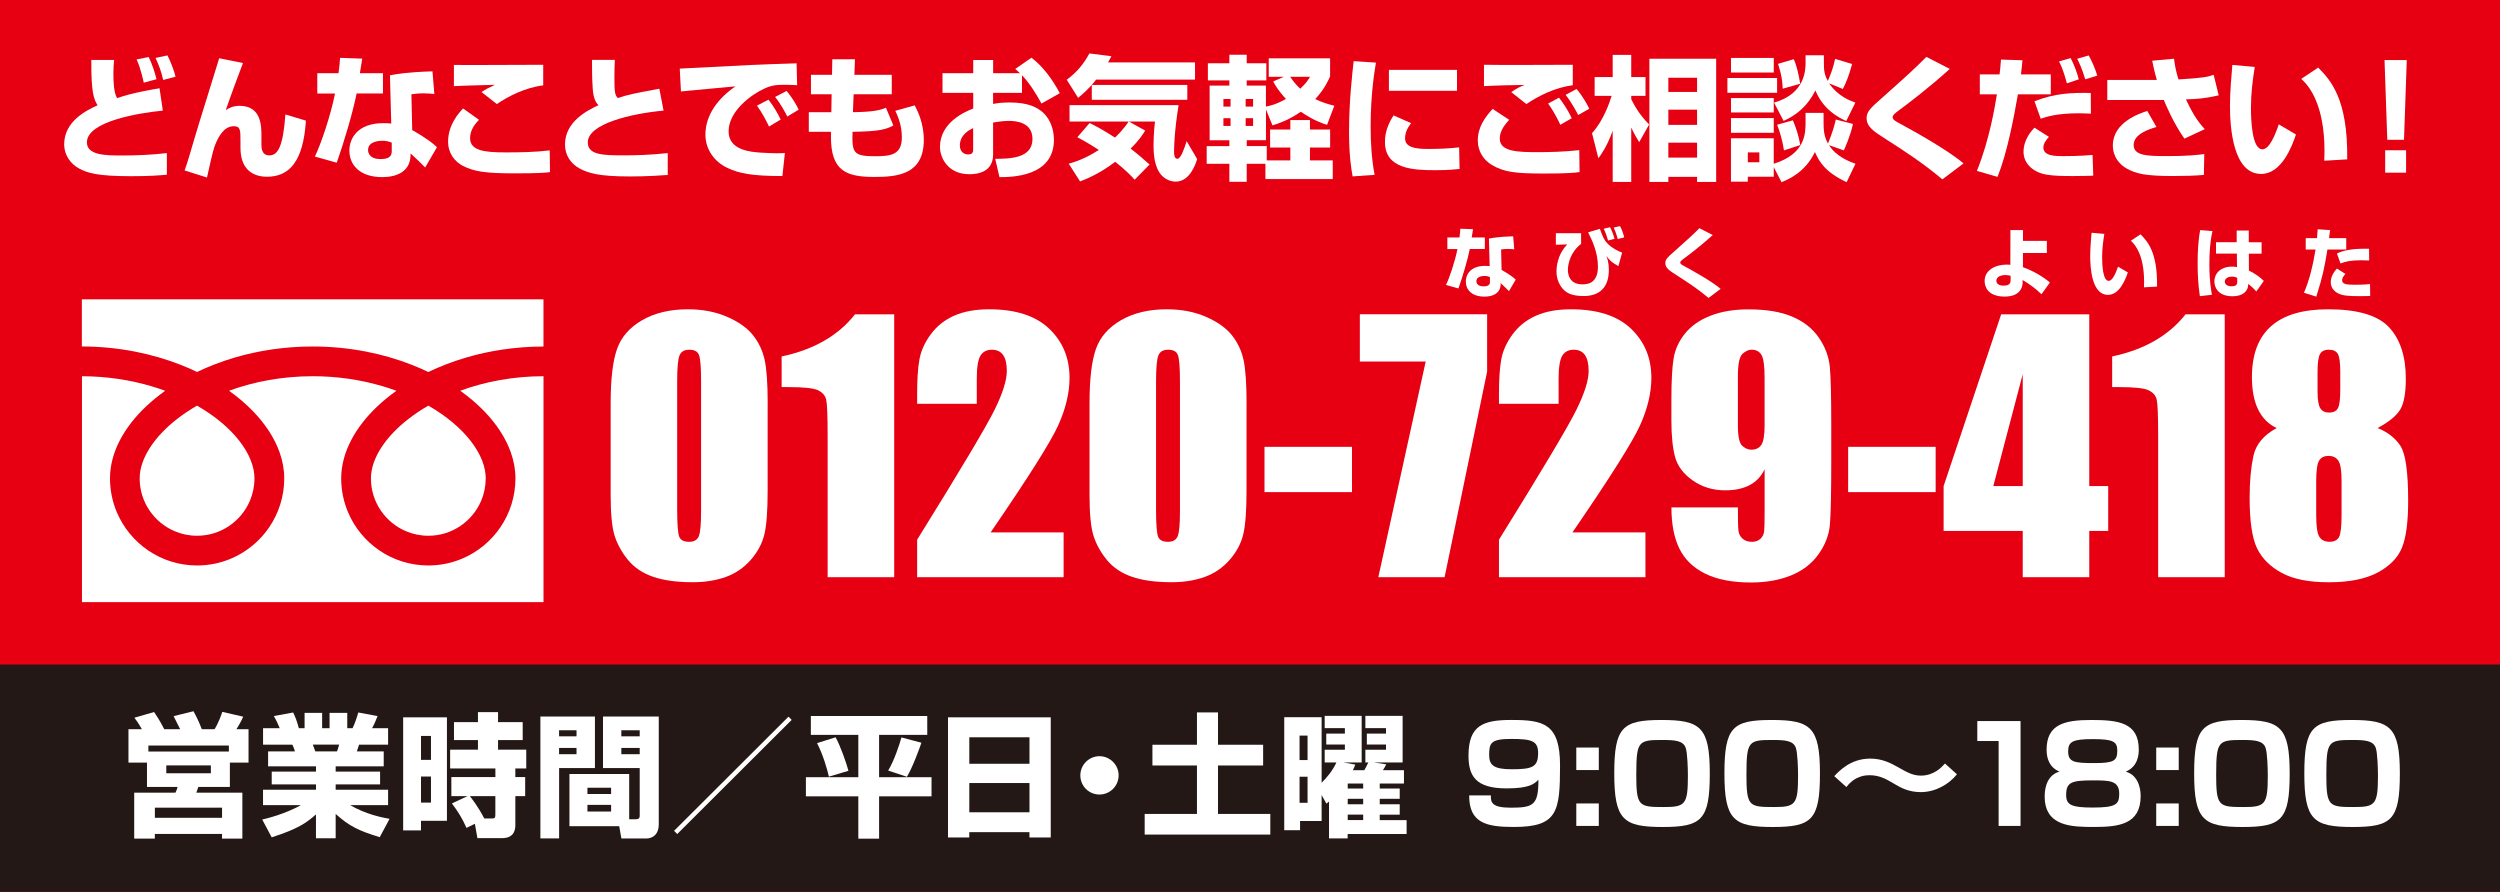
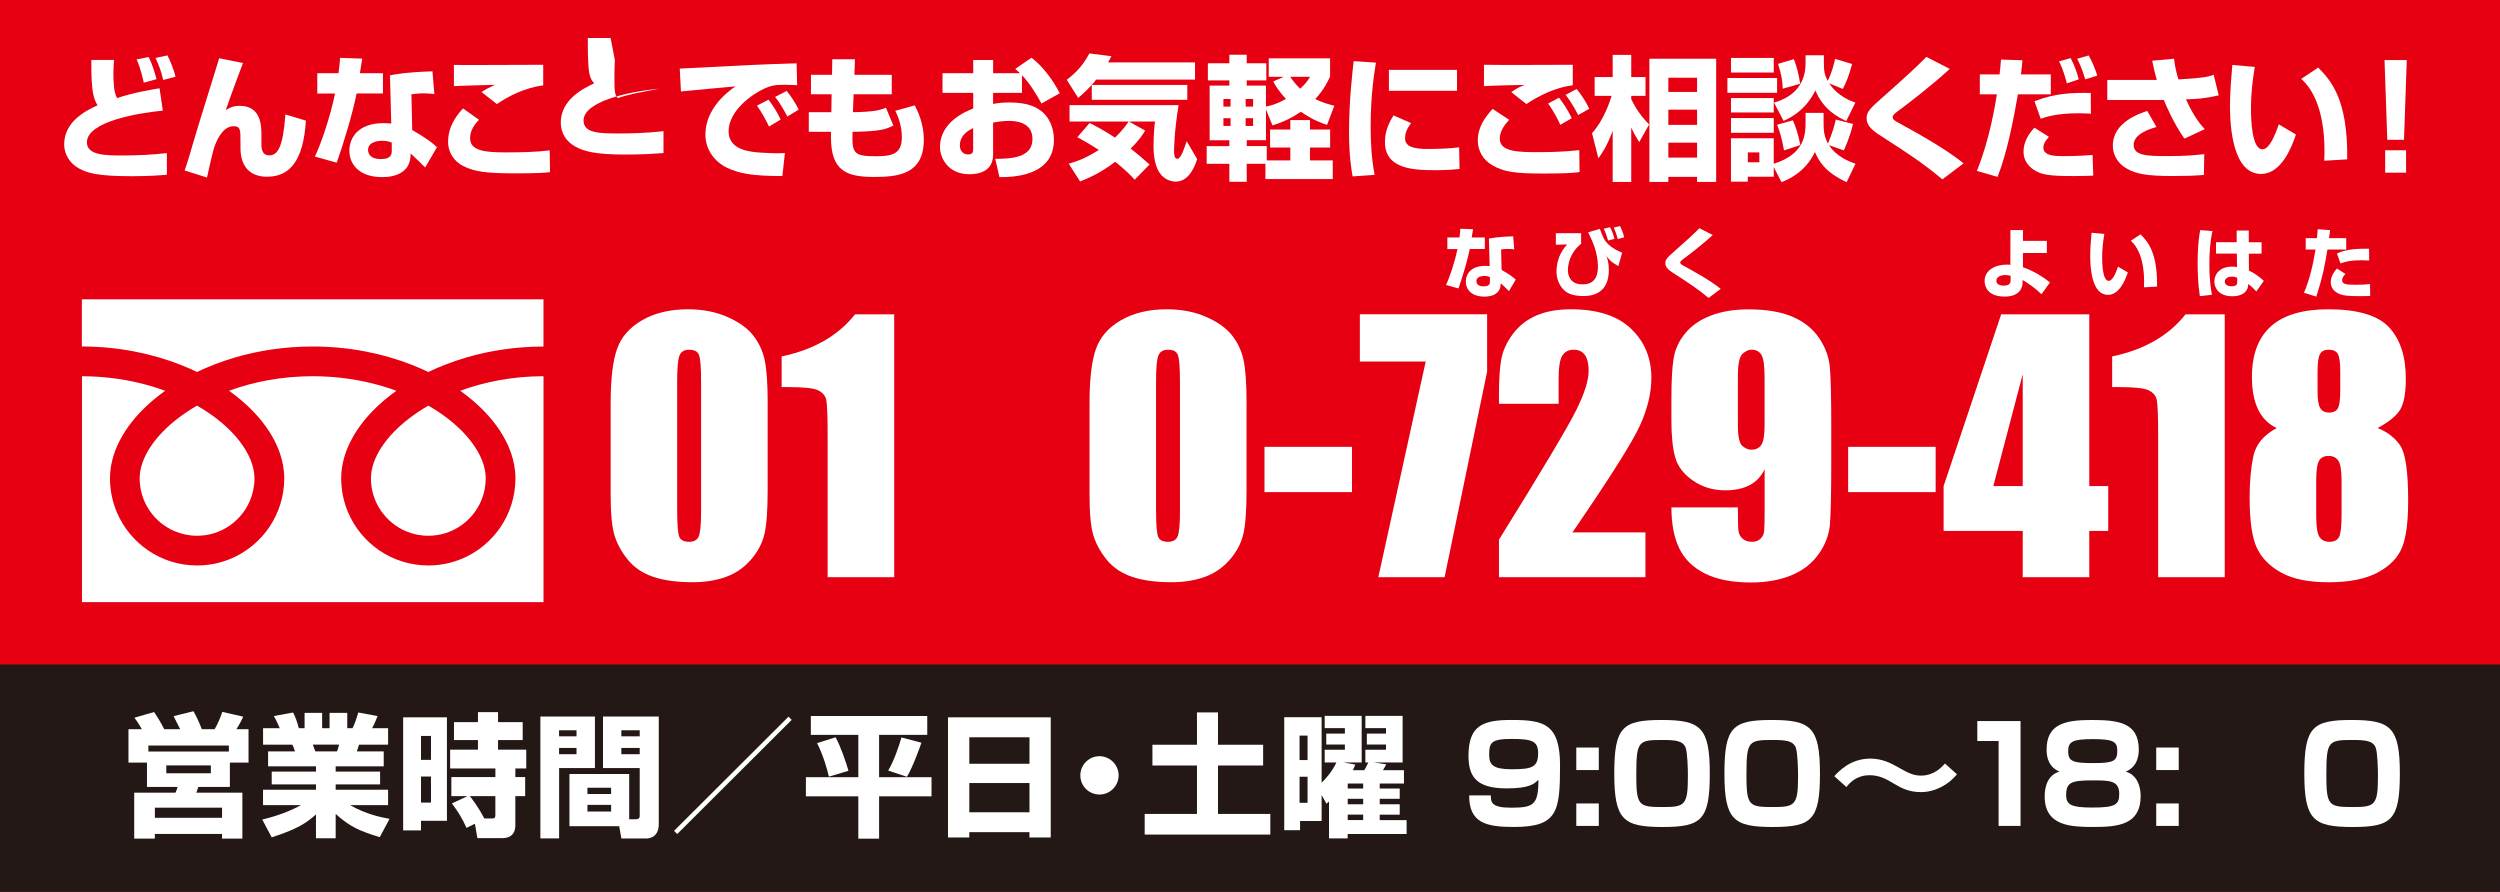
<svg xmlns="http://www.w3.org/2000/svg" id="_レイヤー_2" data-name="レイヤー 2" viewBox="0 0 696.68 248.53">
  <defs>
    <style>
      .cls-1 {
        fill: #e60012;
      }

      .cls-2 {
        fill: #fff;
      }

      .cls-3 {
        fill: #231815;
      }
    </style>
  </defs>
  <g id="_レイヤー_1-2" data-name="レイヤー 1">
    <g>
      <rect class="cls-1" width="696.68" height="248.53" />
      <rect class="cls-3" y="185.18" width="696.68" height="63.35" />
      <g>
        <path class="cls-2" d="M213.92,112.39v24.43c0,5.55-.3,9.59-.92,12.13s-1.88,4.9-3.81,7.1c-1.93,2.2-4.26,3.78-6.98,4.75-2.72,.96-5.77,1.45-9.14,1.45-4.43,0-8.12-.5-11.06-1.51s-5.28-2.59-7.03-4.73c-1.74-2.14-2.98-4.39-3.72-6.76-.73-2.37-1.09-6.13-1.09-11.29v-25.57c0-6.72,.59-11.76,1.77-15.11,1.17-3.35,3.52-6.04,7.02-8.06,3.51-2.02,7.75-3.03,12.74-3.03,4.07,0,7.71,.7,10.93,2.1,3.21,1.41,5.62,3.12,7.22,5.14s2.67,4.3,3.23,6.84,.85,6.57,.85,12.12Zm-18.55-6.15c0-3.89-.19-6.33-.58-7.31-.38-.98-1.27-1.47-2.69-1.47s-2.29,.52-2.72,1.56c-.45,1.04-.67,3.45-.67,7.22v35.75c0,4.25,.21,6.82,.62,7.69s1.31,1.31,2.69,1.31,2.28-.51,2.71-1.54,.64-3.33,.64-6.92v-36.29Z" />
        <path class="cls-2" d="M249.19,87.59v73.26h-18.55v-39.28c0-5.67-.14-9.08-.41-10.22s-1.04-2.01-2.28-2.6c-1.24-.59-4-.88-8.28-.88h-1.85v-8.54c8.97-1.9,15.78-5.81,20.44-11.73h10.93Z" />
-         <path class="cls-2" d="M296.4,148.36v12.49h-40.82v-10.45c12.1-19.49,19.29-31.54,21.57-36.18,2.28-4.63,3.42-8.24,3.42-10.83,0-1.99-.34-3.48-1.04-4.46-.68-.98-1.74-1.47-3.14-1.47s-2.46,.54-3.15,1.63c-.68,1.08-1.04,3.24-1.04,6.47v6.97h-16.62v-2.67c0-4.1,.21-7.34,.64-9.71s1.48-4.7,3.16-6.99c1.69-2.29,3.88-4.03,6.57-5.21s5.92-1.76,9.69-1.76c7.37,0,12.96,1.8,16.74,5.41s5.67,8.17,5.67,13.69c0,4.19-1.06,8.63-3.19,13.31-2.13,4.67-8.4,14.6-18.81,29.77h20.34Z" />
        <path class="cls-2" d="M347.37,112.39v24.43c0,5.55-.3,9.59-.92,12.13s-1.88,4.9-3.81,7.1c-1.93,2.2-4.26,3.78-6.98,4.75-2.72,.96-5.77,1.45-9.14,1.45-4.43,0-8.12-.5-11.06-1.51s-5.28-2.59-7.03-4.73c-1.74-2.14-2.98-4.39-3.72-6.76-.73-2.37-1.09-6.13-1.09-11.29v-25.57c0-6.72,.59-11.76,1.77-15.11,1.17-3.35,3.52-6.04,7.02-8.06,3.51-2.02,7.75-3.03,12.74-3.03,4.07,0,7.71,.7,10.93,2.1,3.21,1.41,5.62,3.12,7.22,5.14s2.67,4.3,3.23,6.84,.85,6.57,.85,12.12Zm-18.55-6.15c0-3.89-.19-6.33-.58-7.31-.38-.98-1.27-1.47-2.69-1.47s-2.29,.52-2.72,1.56c-.45,1.04-.67,3.45-.67,7.22v35.75c0,4.25,.21,6.82,.62,7.69s1.31,1.31,2.69,1.31,2.28-.51,2.71-1.54,.64-3.33,.64-6.92v-36.29Z" />
        <path class="cls-2" d="M376.76,124.52v12.62h-24.38v-12.62h24.38Z" />
        <path class="cls-2" d="M414.42,87.59v15.96l-11.85,57.29h-18.47l13.2-60.09h-18.35v-13.17h35.46Z" />
        <path class="cls-2" d="M458.54,148.36v12.49h-40.82v-10.45c12.1-19.49,19.29-31.54,21.57-36.18,2.28-4.63,3.42-8.24,3.42-10.83,0-1.99-.34-3.48-1.04-4.46-.68-.98-1.74-1.47-3.14-1.47s-2.46,.54-3.15,1.63c-.68,1.08-1.04,3.24-1.04,6.47v6.97h-16.62v-2.67c0-4.1,.21-7.34,.64-9.71s1.48-4.7,3.16-6.99c1.69-2.29,3.88-4.03,6.57-5.21s5.92-1.76,9.69-1.76c7.37,0,12.96,1.8,16.74,5.41s5.67,8.17,5.67,13.69c0,4.19-1.06,8.63-3.19,13.31-2.13,4.67-8.4,14.6-18.81,29.77h20.34Z" />
        <path class="cls-2" d="M465.76,141.39h18.54c0,3.41,.05,5.56,.15,6.45,.09,.89,.46,1.64,1.12,2.24,.65,.61,1.55,.91,2.69,.91,.95,0,1.73-.29,2.34-.86,.61-.58,.96-1.31,1.03-2.22,.08-.91,.12-2.73,.12-5.48v-11.67c-.92,1.96-2.29,3.43-4.13,4.41s-4.12,1.47-6.85,1.47c-3.4,0-6.4-.9-8.99-2.71-2.61-1.81-4.26-3.98-4.96-6.51s-1.05-5.96-1.05-10.27v-5.83c0-5.13,.21-8.95,.62-11.45s1.47-4.82,3.19-6.94c1.71-2.13,4.08-3.78,7.12-4.96,3.03-1.18,6.55-1.76,10.56-1.76,4.96,0,9.03,.68,12.22,2.04s5.65,3.31,7.39,5.86c1.75,2.55,2.75,5.22,3.04,8.03,.27,2.8,.41,8.23,.41,16.29v10.18c0,8.72-.13,14.55-.37,17.49-.24,2.94-1.31,5.73-3.18,8.35-1.88,2.63-4.43,4.59-7.65,5.9-3.22,1.31-6.93,1.97-11.16,1.97-5.23,0-9.51-.83-12.83-2.49-3.33-1.66-5.71-4-7.17-7.02-1.46-3.01-2.18-6.82-2.18-11.4Zm18.54-22.85c0,3.08,.41,4.98,1.22,5.7s1.64,1.08,2.5,1.08c1.29,0,2.23-.46,2.83-1.38,.6-.92,.89-2.72,.89-5.41v-13.26c0-3.23-.28-5.34-.85-6.33s-1.5-1.49-2.82-1.49c-.8,0-1.62,.39-2.48,1.15-.86,.77-1.29,2.85-1.29,6.23v13.71Z" />
        <path class="cls-2" d="M539.41,124.52v12.62h-24.38v-12.62h24.38Z" />
        <path class="cls-2" d="M582.22,87.59v47.87h5.28v12.49h-5.28v12.9h-18.54v-12.9h-22.05v-12.49l16.04-47.87h24.56Zm-18.54,47.87v-31.18l-8.2,31.18h8.2Z" />
        <path class="cls-2" d="M619.97,87.59v73.26h-18.55v-39.28c0-5.67-.14-9.08-.41-10.22s-1.04-2.01-2.28-2.6c-1.24-.59-4-.88-8.28-.88h-1.85v-8.54c8.97-1.9,15.78-5.81,20.44-11.73h10.93Z" />
        <path class="cls-2" d="M662.59,119.29c2.72,1.09,4.82,2.71,6.29,4.87,1.47,2.16,2.21,7.29,2.21,15.42,0,5.92-.58,10.28-1.75,13.09-1.16,2.81-3.43,5.11-6.79,6.9-3.37,1.79-7.89,2.69-13.55,2.69s-9.87-.86-13.09-2.58c-3.21-1.72-5.52-4-6.91-6.84-1.39-2.84-2.09-7.56-2.09-14.17,0-4.44,.35-8.29,1.04-11.55,.69-3.26,2.85-5.87,6.5-7.83-2.3-1.08-4.02-2.81-5.17-5.18-1.15-2.37-1.73-5.37-1.73-9.02,0-6.3,1.78-11.03,5.33-14.18,3.54-3.15,8.86-4.72,15.93-4.72,8.18,0,13.83,1.67,16.95,5.01,3.12,3.35,4.68,8.12,4.68,14.34,0,3.95-.51,6.8-1.53,8.54s-3.13,3.48-6.32,5.2Zm-10.06,14.73c0-2.81-.28-4.67-.87-5.59-.59-.92-1.5-1.38-2.75-1.38s-2.11,.44-2.65,1.33c-.53,.89-.8,2.77-.8,5.63v9.5c0,3.16,.3,5.2,.9,6.11,.6,.9,1.53,1.36,2.82,1.36s2.21-.46,2.67-1.38c.46-.92,.68-2.99,.68-6.22v-9.37Zm-.36-30.45c0-2.47-.22-4.11-.66-4.91-.45-.8-1.3-1.2-2.55-1.2s-2.06,.43-2.48,1.29c-.43,.86-.64,2.47-.64,4.82v5.57c0,2.2,.24,3.73,.73,4.57s1.32,1.26,2.48,1.26c1.22,0,2.05-.42,2.48-1.25,.43-.83,.64-2.54,.64-5.13v-5.02Z" />
      </g>
      <g>
        <path class="cls-2" d="M39.53,203.2c-1.11-1.93-1.52-2.45-2.08-3.19l5.49-1.59c.52,.74,1.75,2.63,2.82,4.78h4.44c-.62-1.29-.74-1.52-1.82-3.63l5.53-1.37c.6,1.07,1.37,2.52,2.33,5h3.56c1.14-1.82,1.92-4.12,2.15-4.82l5.82,1.34c-.37,.89-1.22,2.48-1.89,3.48h3.38v9.31h-5.2v6.79h-8.79c-.07,.22-.48,1.33-.56,1.6h12.83v12.79h-5.67v-1.29h-18.72v1.29h-5.75v-12.79h11.49c.26-.52,.49-1.08,.6-1.6h-8.53v-6.79h-5.16v-9.31h3.71Zm24.25,4.56h-22.43v1.67h22.43v-1.67Zm-20.62,17.32v2.82h18.72v-2.82h-18.72Zm3.18-11.79v2.19h12.42v-2.19h-12.42Z" />
        <path class="cls-2" d="M73.08,228.38c1.41-.34,6.12-1.45,10.79-4.01h-10.57v-4.3h14.76v-1.48h-12.34v-3.56h12.34v-1.48h-13.35v-4.15h7.49c-.29-.97-.44-1.3-.74-1.89h-8.15v-4.59h4.64c-.45-1.11-.97-2.23-1.64-3.37l5.38-1c.63,1.29,1.07,2.41,1.59,4.38h1.6v-4.27h4.89v4.27h2.07v-4.27h4.93v4.27h1.48c.63-1.26,1.3-3.27,1.59-4.38l5.38,1c-.33,.85-.89,2.22-1.52,3.37h4.45v4.59h-8.09l-.62,1.89h7.49v4.15h-13.39v1.48h12.38v3.56h-12.38v1.48h14.61v4.3h-10.57c4.26,2.49,8.64,3.41,10.98,3.82l-2.74,5.11c-5.79-1.78-8.42-3-12.28-6.48v6.78h-5.49v-6.64c-2.6,2.3-5.01,4.04-12.34,6.38l-2.64-4.97Zm14.09-20.88c.11,.3,.6,1.63,.7,1.89h6.04c.11-.3,.29-.67,.6-1.89h-7.34Z" />
        <path class="cls-2" d="M112.35,199.9h12.2v28.84h-7.23v2.67h-4.97v-31.51Zm4.97,5.19v6.67h2.78v-6.67h-2.78Zm0,11.31v7.27h2.78v-7.27h-2.78Zm12.98,5.45h-4.52v-5.3h12.27v-2.41h-12.61v-5.23h7.75v-2.67h-6.68v-5h6.68v-2.78h5.6v2.78h6.87v5h-6.87v2.67h7.86v5.23h-3.04v2.41h2.74v5.3h-2.74v7.9c0,1.04,0,3.82-3.75,3.82h-6.82l-.7-4.01-2.34,1.15c-1.18-2.63-2.26-4.41-4.07-6.82l4.38-2.04Zm6.89,6.23c.63,0,.85-.19,.85-.97v-5.26h-7.12c.45,.56,2.23,2.78,4.04,6.23h2.23Z" />
        <path class="cls-2" d="M150.58,199.68h15.21v14.35h-9.98v19.61h-5.22v-33.96Zm5.22,3.82v1.7h4.86v-1.7h-4.86Zm0,4.93v1.74h4.86v-1.74h-4.86Zm19.54,19.87h1.82c1.11,0,1.11-.56,1.11-1.22v-13.05h-10.23v-14.35h15.54v30c0,3.93-3.08,3.97-3.3,3.97h-7.12l-.6-3.41h-13.87v-14.54h16.65v12.61Zm-11.64-8.78v1.74h6.6v-1.74h-6.6Zm0,4.78v1.86h6.6v-1.86h-6.6Zm9.45-20.8v1.7h5.12v-1.7h-5.12Zm0,4.93v1.74h5.12v-1.74h-5.12Z" />
        <path class="cls-2" d="M220.62,200.61l-31.89,31.81-.89-.89,31.89-31.81,.89,.89Z" />
        <path class="cls-2" d="M225.96,199.53h32.44v5.26h-13.42v11.79h14.61v5.34h-14.61v11.79h-5.79v-11.79h-14.61v-5.34h14.61v-11.79h-13.23v-5.26Zm6.89,5.93c1.34,2.33,3.04,7.27,3.59,9.34l-5.45,1.63c-.44-2-1.67-6.23-3.3-9.34l5.16-1.63Zm23.92,1.52c-.45,1.33-2.41,6.82-4.04,9.49l-5.22-1.74c1.7-2.82,3.08-7.08,3.7-9.23l5.57,1.48Z" />
        <path class="cls-2" d="M264.19,199.9h28.62v33.48h-5.93v-1.48h-16.77v1.48h-5.93v-33.48Zm22.7,5.56h-16.77v7.38h16.77v-7.38Zm0,12.75h-16.77v8.15h16.77v-8.15Z" />
        <path class="cls-2" d="M311.73,216.07c0,2.93-2.37,5.34-5.34,5.34s-5.33-2.37-5.33-5.34,2.44-5.34,5.33-5.34,5.34,2.37,5.34,5.34Z" />
        <path class="cls-2" d="M333.56,198.53h5.86v9.01h12.58v5.78h-12.58v13.5h14.58v5.75h-35.01v-5.75h14.57v-13.5h-12.41v-5.78h12.41v-9.01Z" />
        <path class="cls-2" d="M370.38,223.34c-.3,.26-.34,.3-.74,.63l-1.34-2.41v7.23h-6.01v2.56h-4.41v-31.48h10.42v18.24c1.18-1.11,3.08-3.3,4.11-5.63h-3.26v-3.56h5.63v-1.45h-5.19v-3.04h5.19v-1.52h-5.63v-3.41h10.31v12.98h-5.05l3.27,.59c-.26,.67-.37,.97-.67,1.56h3.19c.37-.63,.44-.78,1.11-2.15h-.82v-3.56h5.75v-1.45h-5.34v-3.04h5.34v-1.52h-5.75v-3.41h10.38v12.98h-8.01l3.45,.52c-.33,.67-.6,1.11-.93,1.63h5.86v3.71h-6.75v1.41h5.57v2.86h-5.57v1.52h5.57v2.9h-5.57v1.52h7.49v3.86h-16.43v1.22h-5.19v-10.27Zm-8.23-18.35v6.82h2.23v-6.82h-2.23Zm0,11.46v7.27h2.23v-7.27h-2.23Zm13.42,1.89v1.41h4.31v-1.41h-4.31Zm0,4.26v1.52h4.31v-1.52h-4.31Zm0,4.41v1.52h4.31v-1.52h-4.31Z" />
        <path class="cls-2" d="M415.47,221.67c-.08,1.93,.26,3.41,5.53,3.41,6.3,0,7.74-.71,7.71-7.79-1.15,1.15-2.45,2.41-8.87,2.41-8.6,0-10.61-3.45-10.61-9.13,0-8.49,4.15-9.94,11.98-9.94,8.9,0,13.53,1,13.53,12.65,0,12.98-.7,17.17-12.9,17.17-7.64,0-12.46-1.11-12.42-8.79h6.04Zm13.16-11.79c0-3.41-1.74-3.96-7.49-3.96s-6.15,1.15-6.15,4.49c0,2.74,1.18,3.96,6.23,3.96,5.78,0,7.41-.59,7.41-4.49Z" />
        <path class="cls-2" d="M445.54,208.32v6.27h-6.27v-6.27h6.27Zm0,15.58v6.26h-6.27v-6.26h6.27Z" />
        <path class="cls-2" d="M463.32,230.46c-10.95,0-13.47-1.97-13.47-14.91s2.3-14.91,13.16-14.91,13.46,1.97,13.46,14.91-2.26,14.91-13.15,14.91Zm-7.34-14.83c0,9.05,.62,9.27,7.64,9.27,6.01,0,6.75-.67,6.75-8.75,0-1.74-.11-6.38-.63-7.79-.74-1.97-2.93-2.15-6.56-2.15-6.56,0-7.19,.34-7.19,9.42Z" />
        <path class="cls-2" d="M494.02,230.46c-10.95,0-13.47-1.97-13.47-14.91s2.3-14.91,13.16-14.91,13.46,1.97,13.46,14.91-2.26,14.91-13.15,14.91Zm-7.34-14.83c0,9.05,.62,9.27,7.64,9.27,6.01,0,6.75-.67,6.75-8.75,0-1.74-.11-6.38-.63-7.79-.74-1.97-2.93-2.15-6.56-2.15-6.56,0-7.19,.34-7.19,9.42Z" />
        <path class="cls-2" d="M545.35,215.77c-2.19,2.74-5.94,4.97-10.09,4.97-3.45,0-5.74-1.33-7.3-2.26-2.37-1.41-4.19-2.45-7.01-2.45-.73,0-3.93,0-6.41,3.3l-3.38-3.04c1.41-1.48,4.56-4.89,10.05-4.89,3.41,0,5.86,1.37,7.53,2.29,2.74,1.56,4.34,2.45,6.56,2.45,3.78,0,5.9-2.49,6.71-3.37l3.34,3Z" />
        <path class="cls-2" d="M563.07,200.94v29.22h-6.11v-23.66h-5.94v-5.56h12.05Z" />
        <path class="cls-2" d="M570.33,208.91c0-7.05,4.96-8.27,12.42-8.27s13.27,.63,13.27,8.27c0,1.04-.08,4.67-3.63,6.12,4.15,1.19,4.15,6.12,4.15,6.82,0,7.93-6.19,8.6-12.98,8.6-6.08,0-13.76-.07-13.76-8.46,0-1.04,0-5.78,4.12-6.97-2.85-1.19-3.59-3.71-3.59-6.12Zm5.45,12.64c0,2.74,1.45,3.49,7.37,3.49,6.46,0,7.42-.85,7.42-3.82,0-3.75-2.74-3.75-7.42-3.75-5.97,0-7.37,.56-7.37,4.08Zm.56-12.2c0,3,1.59,3.3,7.23,3.3s6.46-.67,6.46-3.53c0-2.52-1.3-3.15-6.83-3.15s-6.86,.67-6.86,3.37Z" />
        <path class="cls-2" d="M607.15,208.32v6.27h-6.27v-6.27h6.27Zm0,15.58v6.26h-6.27v-6.26h6.27Z" />
-         <path class="cls-2" d="M624.92,230.46c-10.95,0-13.47-1.97-13.47-14.91s2.3-14.91,13.16-14.91,13.46,1.97,13.46,14.91-2.26,14.91-13.15,14.91Zm-7.34-14.83c0,9.05,.62,9.27,7.64,9.27,6.01,0,6.75-.67,6.75-8.75,0-1.74-.11-6.38-.63-7.79-.74-1.97-2.93-2.15-6.56-2.15-6.56,0-7.19,.34-7.19,9.42Z" />
        <path class="cls-2" d="M655.62,230.46c-10.95,0-13.47-1.97-13.47-14.91s2.3-14.91,13.16-14.91,13.46,1.97,13.46,14.91-2.26,14.91-13.15,14.91Zm-7.34-14.83c0,9.05,.62,9.27,7.64,9.27,6.01,0,6.75-.67,6.75-8.75,0-1.74-.11-6.38-.63-7.79-.74-1.97-2.93-2.15-6.56-2.15-6.56,0-7.19,.34-7.19,9.42Z" />
      </g>
      <g>
        <path class="cls-2" d="M22.81,83.39v13.16c10.13,.02,19.54,1.96,27.67,5.17,1.52,.6,3,1.25,4.43,1.94,3.25-1.56,6.76-2.91,10.47-4.01,6.66-1.96,14-3.09,21.75-3.09,10.17,0,19.63,1.95,27.79,5.17,1.52,.6,3,1.25,4.43,1.94,3.26-1.56,6.76-2.91,10.47-4.01,6.63-1.95,13.92-3.08,21.63-3.09v-13.16H22.81Z" />
        <path class="cls-2" d="M103.37,133.3c0,3.32,1,6.38,2.73,8.94,1.72,2.55,4.18,4.59,7.04,5.8,1.91,.81,4,1.26,6.22,1.26,3.33,0,6.38-1,8.94-2.73,2.55-1.73,4.59-4.17,5.8-7.04,.81-1.91,1.25-4,1.26-6.22,0-1.59-.33-3.27-1.03-5.03-.69-1.76-1.76-3.6-3.18-5.42-2.71-3.49-6.74-6.93-11.78-9.82-3.86,2.22-7.14,4.76-9.68,7.4-2.7,2.8-4.55,5.72-5.51,8.43-.55,1.55-.81,3.03-.81,4.45Z" />
        <path class="cls-2" d="M135.01,114.67c3.35,3.49,5.9,7.33,7.35,11.42,.82,2.34,1.28,4.76,1.28,7.2,0,5.01-1.53,9.71-4.15,13.58-2.62,3.88-6.32,6.95-10.68,8.8-2.91,1.23-6.11,1.91-9.45,1.91-5.01,0-9.71-1.53-13.58-4.15-3.87-2.62-6.95-6.32-8.79-10.68-1.23-2.91-1.91-6.11-1.91-9.45,0-3.67,1.03-7.28,2.79-10.65,1.76-3.38,4.26-6.55,7.33-9.45,1.6-1.51,3.36-2.94,5.26-4.3-1.27-.47-2.57-.9-3.91-1.3-5.91-1.74-12.46-2.76-19.4-2.76-8.51,0-16.45,1.53-23.32,4.05,2.51,1.79,4.77,3.73,6.75,5.78,3.35,3.49,5.9,7.33,7.35,11.42,.82,2.34,1.28,4.76,1.28,7.2,0,5.01-1.53,9.71-4.15,13.58-2.62,3.88-6.32,6.95-10.68,8.8-2.91,1.23-6.11,1.91-9.45,1.91-5.02,0-9.71-1.53-13.58-4.15-3.87-2.62-6.95-6.32-8.79-10.68-1.23-2.91-1.91-6.11-1.91-9.45,0-3.67,1.02-7.28,2.78-10.65,1.76-3.38,4.26-6.55,7.34-9.45,1.6-1.51,3.36-2.94,5.26-4.3-1.27-.47-2.57-.9-3.91-1.3-5.87-1.73-12.39-2.74-19.28-2.76v62.96H151.46v-62.96c-8.47,.01-16.36,1.54-23.2,4.05,2.51,1.79,4.77,3.73,6.75,5.78Z" />
        <path class="cls-2" d="M38.92,133.3c0,3.32,1,6.38,2.73,8.94,1.72,2.55,4.18,4.59,7.04,5.8,1.91,.81,4,1.26,6.22,1.26,3.33,0,6.38-1,8.94-2.73,2.56-1.73,4.59-4.17,5.8-7.04,.81-1.91,1.26-4,1.26-6.22,0-1.59-.33-3.27-1.03-5.03-.7-1.76-1.76-3.6-3.18-5.42-2.71-3.49-6.75-6.93-11.79-9.82-3.86,2.22-7.14,4.76-9.67,7.4-2.7,2.8-4.55,5.72-5.51,8.43-.55,1.55-.81,3.03-.81,4.45Z" />
      </g>
      <g>
        <path class="cls-2" d="M31.79,16.71c-.08,.89-.19,2.05-.19,3.76,0,1.93,.07,5.36,1.04,6.88,4.13-1.49,10.04-2.46,11.82-2.75l.92,6.22c-7.13,.71-21.16,3.09-21.16,8.86,0,3.61,5.28,3.65,9.79,3.65,4.06,0,8.46-.19,12.49-.67v6.03c-2.22,.19-4.73,.41-9.97,.41-9.38,0-12.15-.89-14.44-2.12-2.43-1.26-4.21-3.79-4.21-6.74,0-6.59,6.46-9.57,9.31-10.91-1.04-1.67-1.81-3.46-1.74-12.62h6.36Zm8.27,6.33c-.08-.38-.82-3.98-2-6.48l3.37-.67c.92,1.82,1.81,4.54,2.18,6.18l-3.54,.97Zm5.42-.75c-.62-2.68-1.14-3.91-2.14-6.14l3.32-.71c.82,1.46,1.96,4.58,2.26,5.92l-3.44,.93Z" />
        <path class="cls-2" d="M67.71,17.57c-.52,1.3-3.73,9.94-4.79,13.11,.88-.52,1.91-1.19,3.84-1.19,6.13,0,6.09,5.73,6.09,8.37v2.46c0,.67,0,2.98,2.18,2.98,2.29,0,3.84-2.12,4.5-11.4l5.72,1.71c-.73,11.5-4.69,15.64-10.85,15.64-3.48,0-7.39-1.64-7.39-8.04v-1.83c0-3.16,0-4.21-1.88-4.21-2.76,0-4.32,3.09-5.09,4.99-.49,1.23-.63,1.56-2.36,9.31l-6.24-1.97c.81-2.2,1.91-6.03,2.58-8.34,1.04-3.65,6.09-19.66,7.06-22.93l6.64,1.34Z" />
        <path class="cls-2" d="M100.95,16.33c-.11,.67-.59,3.5-.66,4.06h6.43v5.66h-7.34c-1.15,5.66-3.58,13.74-5.54,19.29l-6.09-1.71c1.66-3.42,4.36-11.28,5.61-17.57h-4.94v-5.66h5.91c.29-2.05,.36-3.01,.44-4.28l6.2,.22Zm20.09,9.87c-.88-.08-1.85-.19-2.99-.19-1.33,0-2.47,.15-3.4,.26l.22,9.98c4.69,2.69,5.98,3.91,6.9,4.77l-3.29,5.66c-1-1.08-2.43-2.42-4.06-3.91l-.03,.78c-.19,4.21-3.77,5.81-7.87,5.81-6.16,0-9.16-3.31-9.16-7.41,0-3.28,2.19-7.63,9.45-7.63,.93,0,1.55,.04,2.22,.11l-.36-13.44c1.73-.33,4.65-.89,11.85-1.11l.52,6.33Zm-11.86,13.55c-.69-.26-1.4-.52-2.66-.52-.52,0-3.95,.04-3.95,2.57,0,.78,.4,2.53,3.54,2.53s3.06-1.56,3.06-2.5v-2.08Z" />
        <path class="cls-2" d="M133.48,33.39c-.85,.89-2.48,2.65-2.48,5.1,0,3.5,3.99,3.98,9.86,3.98,4.14,0,8.27-.07,12.33-.56l.08,6.06c-1.37,.15-2.81,.34-9.79,.34-8.12,0-11.34-.48-14.48-2.08-2.29-1.19-4.13-3.54-4.13-6.74,0-4.8,3.07-8.08,4.17-9.27l4.43,3.16Zm17.91-9.6c-5.14,.63-9.82,3.09-12.93,5.21l-4.28-3.35c1.21-.78,1.88-1.15,3.76-2.01-2.76,.07-9,.22-11.45,.37v-5.92c1.81,.03,1.99,.03,4.5,.03,3.21,0,20.13-.07,20.39-.07v5.73Z" />
-         <path class="cls-2" d="M171.34,16.71c-.08,1.75-.12,3.06-.12,4.88,0,3.76,.08,4.84,.93,5.73,3.25-1.04,3.92-1.15,11.59-2.6l1.18,6.1c-8.94,.82-21.12,3.65-21.12,8.86,0,3.54,4.33,3.61,10.05,3.61,2.84,0,7.34-.08,12.23-.63v6.1c-2.22,.15-5.65,.41-10.57,.41-8.83,0-11.59-.97-13.89-2.16-2.7-1.42-4.17-3.91-4.17-6.74,0-6.51,6.46-9.6,9.31-10.95-.52-.6-1.41-1.56-1.59-4.73-.19-3.02-.19-5.06-.19-7.9h6.36Z" />
+         <path class="cls-2" d="M171.34,16.71c-.08,1.75-.12,3.06-.12,4.88,0,3.76,.08,4.84,.93,5.73,3.25-1.04,3.92-1.15,11.59-2.6c-8.94,.82-21.12,3.65-21.12,8.86,0,3.54,4.33,3.61,10.05,3.61,2.84,0,7.34-.08,12.23-.63v6.1c-2.22,.15-5.65,.41-10.57,.41-8.83,0-11.59-.97-13.89-2.16-2.7-1.42-4.17-3.91-4.17-6.74,0-6.51,6.46-9.6,9.31-10.95-.52-.6-1.41-1.56-1.59-4.73-.19-3.02-.19-5.06-.19-7.9h6.36Z" />
        <path class="cls-2" d="M222.13,23.74c-.85-.03-2.15-.11-3.51-.11-2.11,0-3.52,.07-5.73,1.11-3.47,1.6-9.85,6.18-9.85,11.88,0,5.29,6.24,5.73,9.04,5.92,3.81,.22,5.1,.19,6.65,.11l-.7,6.41c-8.53,0-12.11-.75-15.36-2.28-3.4-1.6-6.09-4.95-6.09-9.27,0-5.62,3.73-10.28,8.39-13.44-2.4,.22-13.08,1.19-15.21,1.42l-.33-6.37c19.97-1.04,22.19-1.15,31.9-1.45,.03,0,.55,0,.66-.04l.15,6.1Zm-7.83,11.51c-.66-1.42-2.03-4.02-3.36-5.81l3.21-1.67c1.33,1.67,2.59,3.8,3.4,5.55l-3.25,1.94Zm5.1-2.76c-.37-.78-1.81-3.54-3.4-5.47l3.21-1.68c1.14,1.34,2.51,3.39,3.36,5.21l-3.17,1.93Z" />
        <path class="cls-2" d="M231.94,16.52h6.31l-.15,4.32h10.41v5.43h-10.63l-.19,4.99c6.21-.07,7.76-.67,9.2-1.23l2.07,4.95c-2.11,1.08-3.77,1.64-11.38,1.75-.19,5.88,.22,6.81,6.32,6.81,4.5,0,7.42-.48,7.42-5.29,0-3.39-1.14-5.92-1.82-7.37l5.4-1.52c.69,1.3,2.54,4.84,2.54,9.6,0,9.57-7.09,10.35-13.84,10.35-7.79,0-12.04-1.71-12.04-11.13v-1.45h-6.17v-5.47h6.28l.08-4.99h-5.76v-5.43h5.87l.08-4.32Z" />
        <path class="cls-2" d="M287.42,16.08c3.03,2.23,5.88,5.99,7.91,9.9l-5.1,2.87c-1.3-2.34-3.07-5.4-5.43-7.89v4.91h-8.05v3.09c1.04-.19,2.21-.41,4.61-.41,5.32,0,7.75,1.46,9.24,2.75,2.76,2.53,3.1,6.04,3.1,7.67,0,10.35-11.92,10.39-15.18,10.39l-1.18-5.1c3.88-.04,10.38-.04,10.38-5.51,0-4.8-4.77-5.06-6.61-5.06-1.66,0-3.32,.3-4.36,.45v8.9c0,4.77-4.03,5.51-6.61,5.51-6.13,0-8.2-4.77-8.2-7.56,0-6.96,7.06-9.87,9.27-10.76v-4.36h-8.56v-5.47h8.56v-3.69h5.55v3.69h7.49c-.33-.33-.59-.56-1.33-1.19l4.5-3.12Zm-16.24,19.62c-.97,.48-3.69,1.79-3.69,4.84,0,1.9,1.36,2.5,2.25,2.5,1.45,0,1.45-.78,1.45-1.56v-5.77Z" />
        <path class="cls-2" d="M305.47,22.18c-2.03,2.61-3.81,4.06-5.02,5.1l-3.18-5.06c2.77-2.08,4.51-4.06,6.32-7.33l6.13,.78c-.3,.56-.52,.97-.93,1.71h24.23v4.8h-27.55Zm-1.81,12.1c1.14,.56,3.39,1.68,7.05,4.06,.56-.52,2.47-2.38,3.8-4.47h-16.46v-4.58h30.39c-1.26,7.71-1.26,12.47-1.26,12.84,0,.71,0,2.12,.93,2.12,1,0,1.99-3.09,2.58-4.92l2.92,4.99c-.48,1.64-2.14,6.29-5.95,6.29-1.54,0-2.87-.67-3.84-1.64-2.14-2.16-2.36-6.07-2.36-8.41,0-3.05,.29-5.81,.41-6.7h-7.28l4.54,2.53c-.6,.97-1.59,2.61-4.06,5.02,1.99,1.53,3.54,2.87,5.28,4.43l-4.14,4.24c-.88-.97-2.66-2.83-5.43-4.99-4.46,3.39-8.01,4.77-9.79,5.47l-3.17-4.95c1.51-.41,4.43-1.26,8.39-3.83-2.92-1.9-4.8-2.91-5.99-3.54l3.44-3.98Zm27.21-10.61v4.14h-26.62v-4.14h26.62Z" />
        <path class="cls-2" d="M352.63,45.64h-5.21v5.02h-4.83v-5.02h-6.32v-4.91h6.32v-1.64h-5.5v-15.23h5.5v-1.45h-5.99v-4.77h5.99v-2.38h4.83v2.38h5.47v4.77h-5.47v1.45h5.36v5.84c1.44-.29,2.91-.63,5.58-2.12-2.33-2.53-3.14-4.1-3.55-4.88l2.96-1.3h-4.21v-5.14h17.1v5.02c-.6,1.3-1.55,3.54-4.14,6.33,1.99,.97,3.58,1.41,5.32,1.86l-2.03,5.32c-1.33-.41-3.77-1.23-7.31-3.65-3.47,2.38-6.28,3.31-7.9,3.8l-1.81-4.43v8.56h-5.36v1.64h5.58v3.98h6.57v-3.57h-5.64v-5.02h5.64v-2.64h5.47v2.64h5.62v5.02h-5.62v3.57h6.35v5.21h-18.76v-4.28Zm-11.7-18.06v2.12h1.99v-2.12h-1.99Zm0,5.36v2.16h1.99v-2.16h-1.99Zm6.2-5.36v2.12h2.07v-2.12h-2.07Zm0,5.36v2.16h2.07v-2.16h-2.07Zm12.4-11.54c1.26,1.86,2.29,2.83,2.81,3.32,1.66-1.53,2.18-2.42,2.73-3.32h-5.55Z" />
        <path class="cls-2" d="M383.44,17.45c-.37,2.27-1.48,8.64-1.48,17.83,0,4.47,.26,9.05,1.11,13.44l-6.13,.44c-.33-1.79-1-5.55-1-12.54,0-8.34,.92-16.31,1.29-19.58l6.21,.41Zm9.81,16.87c-1.37,1.71-1.7,3.12-1.7,4.21,0,2.53,2.81,2.98,6.4,2.98,2.62,0,6.09-.11,8.67-.45l.12,6.03c-1.07,.11-3.11,.34-6.73,.34-6.05,0-14.06-.3-14.06-7.82,0-.97,0-3.8,2.39-7.45l4.91,2.16Zm12.78-14.85v5.84h-18.98v-5.84h18.98Z" />
        <path class="cls-2" d="M420.57,33.39c-.93,1.01-2.63,2.94-2.63,5.21,0,3.76,5.24,3.8,10.78,3.8,2.88,0,7.13-.08,11.38-.56l.08,6.11c-1.37,.19-3.07,.41-9.97,.41-7.79,0-11.15-.38-14.51-2.42-2.36-1.42-3.88-3.87-3.88-6.78,0-3.76,1.99-6.44,4.13-8.82l4.62,3.05Zm17.72-9.64c-4.99,.63-9.68,3.06-12.93,5.25l-4.21-3.32c1.45-1.04,2.51-1.56,3.73-2.01-.77-.03-9.6,.19-11.34,.34v-5.96c3.92,.11,21.2,0,24.75,0v5.69Zm-3.48,11.03c-.36-.82-1.62-3.5-3.4-5.92l3.04-1.64c.92,1.19,2.39,3.2,3.54,5.73l-3.17,1.83Zm4.99-2.72c-.29-.56-1.78-3.46-3.51-5.62l3.06-1.64c1.48,1.71,2.96,4.24,3.54,5.51l-3.1,1.75Z" />
        <path class="cls-2" d="M443.65,37.11c3.25-3.54,5.02-8.9,5.46-10.39h-4.73v-5.25h5.03v-6.18h5.17v6.18h3.98v5.25h-3.98v.9c.37,.74,1.81,3.91,4.99,7.07l-2.77,4.92c-.77-1.23-1.33-2.16-2.22-4.06v15.15h-5.17v-14.26c-1.63,4.47-3.11,6.47-3.99,7.67l-1.77-7Zm34.6-20.74V50.7h-5.32v-1.42h-8.01v1.42h-5.28V16.37h18.61Zm-13.33,5.29v3.95h8.01v-3.95h-8.01Zm0,8.9v4.24h8.01v-4.24h-8.01Zm0,9.19v4.17h8.01v-4.17h-8.01Z" />
        <path class="cls-2" d="M481.38,21.74h13.85v4.13h-13.85v-4.13Zm1-5.59h11.92v4.06h-11.92v-4.06Zm0,11.17h11.92v4.02h-11.92v-4.02Zm11.92,19.21v2.72h-7.24v1.38h-4.69v-12.1h11.92v7.11c8.87-2.79,8.87-8.45,8.87-11.73v-2.46h5.02v2.34c0,2.08,0,3.98,1.22,6.22,1.37-3.35,1.77-4.92,2.18-6.7l4.79,1.23c-.69,3.24-2.25,6.74-2.55,7.37l-4.13-1.46c2.1,3.28,5.8,4.62,7.38,5.18l-2.47,5.14c-6.02-2.83-7.65-5.73-8.83-8.41-2.7,5.66-7.38,7.63-9.31,8.41l-2.18-4.24Zm-11.92-13.63h11.92v4.1h-11.92v-4.1Zm4.69,9.57v2.75h3.21v-2.75h-3.21Zm21.2-25.17c0,1.87,0,3.35,1.1,5.25,1.07-2.46,1.47-3.72,2.03-6.14l4.73,1.42c-.89,3.24-1.55,4.99-2.59,6.96l-3.8-1.56c2.47,3.65,5.95,4.88,7.3,5.36l-2.54,5.14c-2.36-1.08-6.4-3.2-8.6-8.53-.89,1.71-3.04,5.92-8.87,8.49l-2.66-5.1c8.79-2.46,8.79-9.31,8.79-11.21v-1.98h5.1v1.9Zm-8.64,16.24c.81,1.86,1.58,4.13,2.06,6.88l-4.54,1.49c-.55-3.32-1.18-5.18-1.91-7.15l4.39-1.23Zm.25-17.05c.85,1.93,1.45,4.69,1.78,6.85l-4.87,1.38c-.08-1.97-.22-3.57-1.3-6.93l4.39-1.3Z" />
        <path class="cls-2" d="M541.29,49.99c-5.46-4.61-10.89-8.08-15.62-11.13-3.51-2.23-5.5-3.5-5.5-5.96,0-1.82,1.21-2.9,4.21-5.55,6.87-6.1,9.64-8.64,12.44-11.5l6.53,3.35c-5.46,4.99-12.07,10.01-14.47,11.77-.62,.48-1.45,1.08-1.45,1.64,0,.75,.67,1.08,1.88,1.75,3.48,1.89,13.12,7.18,17.87,11.17l-5.91,4.47Z" />
        <path class="cls-2" d="M563.6,16.78c-.11,1.41-.15,1.71-.41,3.95h8.31v5.55h-9.16c-1.14,6.44-2.91,16.08-5.68,23.01l-5.76-1.67c3.52-8.6,5.1-18.32,5.58-21.33h-4.76v-5.55h5.5c.19-1.34,.22-2.08,.4-4.14l5.99,.19Zm7.38,21.37c-.52,.56-1.55,1.71-1.55,2.98,0,2.38,3.44,2.38,5.62,2.38,4.47,0,7.05-.26,8.09-.33l.19,5.77c-1.04,.03-2.4,.11-5.46,.11-3.36,0-5.43-.04-7.69-.41-3.25-.56-6.28-2.83-6.28-6.33s2.29-5.92,3.03-6.74l4.06,2.57Zm11.71-6.47c-.96-.04-1.99-.11-3.47-.11-6.09,0-9.05,1.01-10.53,1.52l-1.74-4.87c5.68-2.24,10.38-2.42,15.69-2.31l.04,5.77Zm-6.72-8.45c-.19-.78-1.04-4.02-2.18-6.11l3.24-.93c.93,1.71,1.85,4.2,2.26,5.92l-3.32,1.12Zm5.13-1.12c-.92-3.09-1.77-4.8-2.25-5.73l3.21-.93c.81,1.38,1.91,3.91,2.39,5.62l-3.36,1.04Z" />
        <path class="cls-2" d="M605.85,16.37c.19,1.56,.33,2.71,1.22,5.77,7.24-.45,8.09-.71,9.82-1.3l1.4,5.73c-4.28,.97-6.2,1.01-9.12,1.12,2.32,5.1,4.21,7.18,5.24,8.3l-5.68,2.64c-3.17-4.54-5.24-9.53-5.72-10.76h-15.77v-5.59h13.81c-.66-2.23-1-3.95-1.29-5.36l6.09-.56Zm-4.91,19.02c-1.92,.56-6.35,1.94-6.35,4.99s3.84,3.12,9.56,3.12c5.21,0,7.98-.3,10.12-.56l-.11,5.81c-2.55,.22-5.32,.3-8.68,.3-7.53,0-10.22-.63-12.77-2.05-1.96-1.08-3.92-3.2-3.92-6.48,0-6.47,7.53-8.94,9.6-9.6l2.55,4.47Z" />
        <path class="cls-2" d="M628.34,18.64c-.62,3.83-1.06,7.52-1.06,11.39,0,3.39,.25,11.58,3.21,11.58,1.88,0,3.51-3.91,4.54-6.96l4.79,2.83c-1.1,3.28-3.98,10.99-9.71,10.99-7.79,0-8.68-12.77-8.68-18.99,0-3.84,.41-8.41,.66-11.39l6.24,.56Zm19.36,26.14c.03-.75,.07-1.53,.07-2.68,0-12.7-4.13-18.1-6.49-20.11l4.73-3.16c3.32,3.39,8.34,8.56,8.09,25.58l-6.39,.38Z" />
        <path class="cls-2" d="M670.7,16.74l-.77,22.22h-4.66l-.77-22.22h6.2Zm-.19,25.13v6.25h-5.83v-6.25h5.83Z" />
      </g>
      <g>
        <path class="cls-2" d="M410.5,63.86c-.07,.38-.34,1.99-.38,2.31h3.66v3.22h-4.19c-.65,3.23-2.04,7.83-3.16,10.99l-3.47-.97c.95-1.95,2.48-6.43,3.19-10.01h-2.81v-3.22h3.37c.17-1.17,.21-1.72,.24-2.44l3.54,.13Zm11.46,5.62c-.51-.04-1.05-.11-1.71-.11-.76,0-1.41,.08-1.93,.15l.13,5.69c2.67,1.52,3.41,2.23,3.94,2.71l-1.88,3.22c-.57-.62-1.39-1.38-2.31-2.23l-.02,.44c-.11,2.4-2.15,3.31-4.49,3.31-3.52,0-5.21-1.89-5.21-4.22,0-1.87,1.24-4.35,5.39-4.35,.52,0,.88,.02,1.26,.06l-.21-7.66c1-.19,2.66-.51,6.76-.64l.3,3.61Zm-6.76,7.72c-.4-.15-.8-.3-1.52-.3-.29,0-2.25,.02-2.25,1.46,0,.44,.22,1.44,2.02,1.44s1.75-.89,1.75-1.42v-1.19Z" />
        <path class="cls-2" d="M440.61,64.99v2.97c-2.97,2.29-3.68,5.54-3.68,7.32,0,1.06,.37,3.96,3.99,3.96,1.12,0,4.38,0,4.38-4.9,0-4.14-1.69-7.49-2.74-9.59l3.27-.98c.9,2.4,1.2,3.16,2.23,4.18,1.33,1.31,2.84,1.99,3.98,2.46l-1.04,3.75c-1.88-1.1-2.23-1.34-3.33-2.82,.27,.79,.67,1.87,.67,3.88,0,5-2.7,7.28-7.05,7.28-3.46,0-4.74-1.04-5.28-1.51-1.58-1.38-2.26-3.5-2.26-5.28,0-2.82,1.02-5.56,2.99-7.59l-3.17,.08v-3.22h7.03Zm7.52,2.04c-.42-1.46-.74-2.33-1.22-3.29l1.77-.42c.57,1.04,1.03,2.42,1.24,3.24l-1.79,.47Zm2.68-.41c-.2-.89-.7-2.35-1.12-3.2l1.77-.41c.49,.85,.98,2.33,1.16,3.14l-1.81,.46Z" />
        <path class="cls-2" d="M476.13,83.03c-3.12-2.63-6.21-4.6-8.91-6.34-2-1.27-3.14-2-3.14-3.39,0-1.04,.69-1.66,2.4-3.16,3.92-3.48,5.5-4.92,7.1-6.55l3.72,1.91c-3.12,2.84-6.88,5.71-8.25,6.7-.35,.27-.82,.62-.82,.93,0,.42,.38,.62,1.07,1,1.98,1.08,7.48,4.09,10.2,6.36l-3.37,2.54Z" />
      </g>
      <g>
        <path class="cls-2" d="M570.39,70.5h-6.65v3.97c2.73,.93,5.7,2.69,7.51,4.26l-2.35,3.27c-1.47-1.48-3.5-2.95-5.26-3.97v.72c0,.32,.04,3.9-4.97,3.9s-5.61-3.05-5.61-4.35c0-2.89,2.78-4.56,6.15-4.56,.49,0,.71,.02,1.02,.06l.02-9.69h3.5v3.01h6.65v3.37Zm-10.09,6.36c-.38-.1-.82-.21-1.47-.21-1.09,0-2.5,.41-2.5,1.57,0,1.38,1.75,1.38,2.02,1.38,1.45,0,1.95-.53,1.95-1.51v-1.23Z" />
        <path class="cls-2" d="M586.42,65.18c-.36,2.18-.61,4.28-.61,6.49,0,1.93,.15,6.6,1.83,6.6,1.07,0,2-2.23,2.59-3.96l2.74,1.61c-.63,1.87-2.28,6.25-5.54,6.25-4.44,0-4.95-7.28-4.95-10.82,0-2.18,.23-4.79,.38-6.49l3.55,.32Zm11.04,14.89c.02-.42,.04-.87,.04-1.52,0-7.24-2.35-10.31-3.7-11.46l2.7-1.8c1.89,1.93,4.76,4.88,4.61,14.57l-3.64,.21Z" />
        <path class="cls-2" d="M616.56,64.39c-.7,3.06-.87,6.2-.87,9.34,0,4.71,.53,7.4,.72,8.42l-3.37,.38c-.47-3.08-.62-6.11-.62-9.12s.13-6.24,.71-9.29l3.42,.27Zm6.74,3.12v-3.27h3.37v3.27h3.57v3.18h-3.55l.02,4.71c1.64,.74,3.35,2.06,4.15,2.88l-2.09,2.95c-.99-1.12-1.68-1.67-2.25-2.12-.03,.6-.05,1.14-.47,1.78-.97,1.53-3.03,1.67-3.94,1.67-3.88,0-5.03-2.38-5.03-4.14,0-2.14,1.68-4.12,4.92-4.12,.8,0,1.04,.06,1.39,.15l-.04-3.78h-5.81v-3.18h5.75Zm.15,9.9c-.45-.17-.8-.32-1.46-.32-1.35,0-2,.68-2,1.38,0,.65,.55,1.31,1.88,1.31,1.58,0,1.58-.72,1.58-1.34v-1.04Z" />
        <path class="cls-2" d="M649.33,64.12c-.07,.57-.09,.74-.29,2.25h4.79v3.16h-5.24c-.82,5.01-1.28,7.38-3.1,13.13l-3.45-1.08c1.55-3.42,2.61-8.19,3.24-12.05h-2.74v-3.16h3.14c.08-.78,.13-1.38,.19-2.48l3.46,.23Zm4.28,12.22c-.36,.38-.93,1.04-.93,1.74,0,1.12,1.26,1.27,3.37,1.27,2.71,0,3.66-.11,4.41-.19l.05,3.31c-.55,.02-1.14,.06-2.8,.06-3.15,0-4.84-.1-6.17-.79-.46-.23-2.02-1.12-2.02-3.05,0-.51,0-1.97,1.71-3.86l2.38,1.51Zm6.61-3.75c-.65-.02-1.29-.06-2.24-.06-2.99,0-4.4,.38-5.75,.89l-.99-2.78c1.93-.91,4.3-1.4,8.95-1.33l.03,3.29Z" />
      </g>
    </g>
  </g>
</svg>